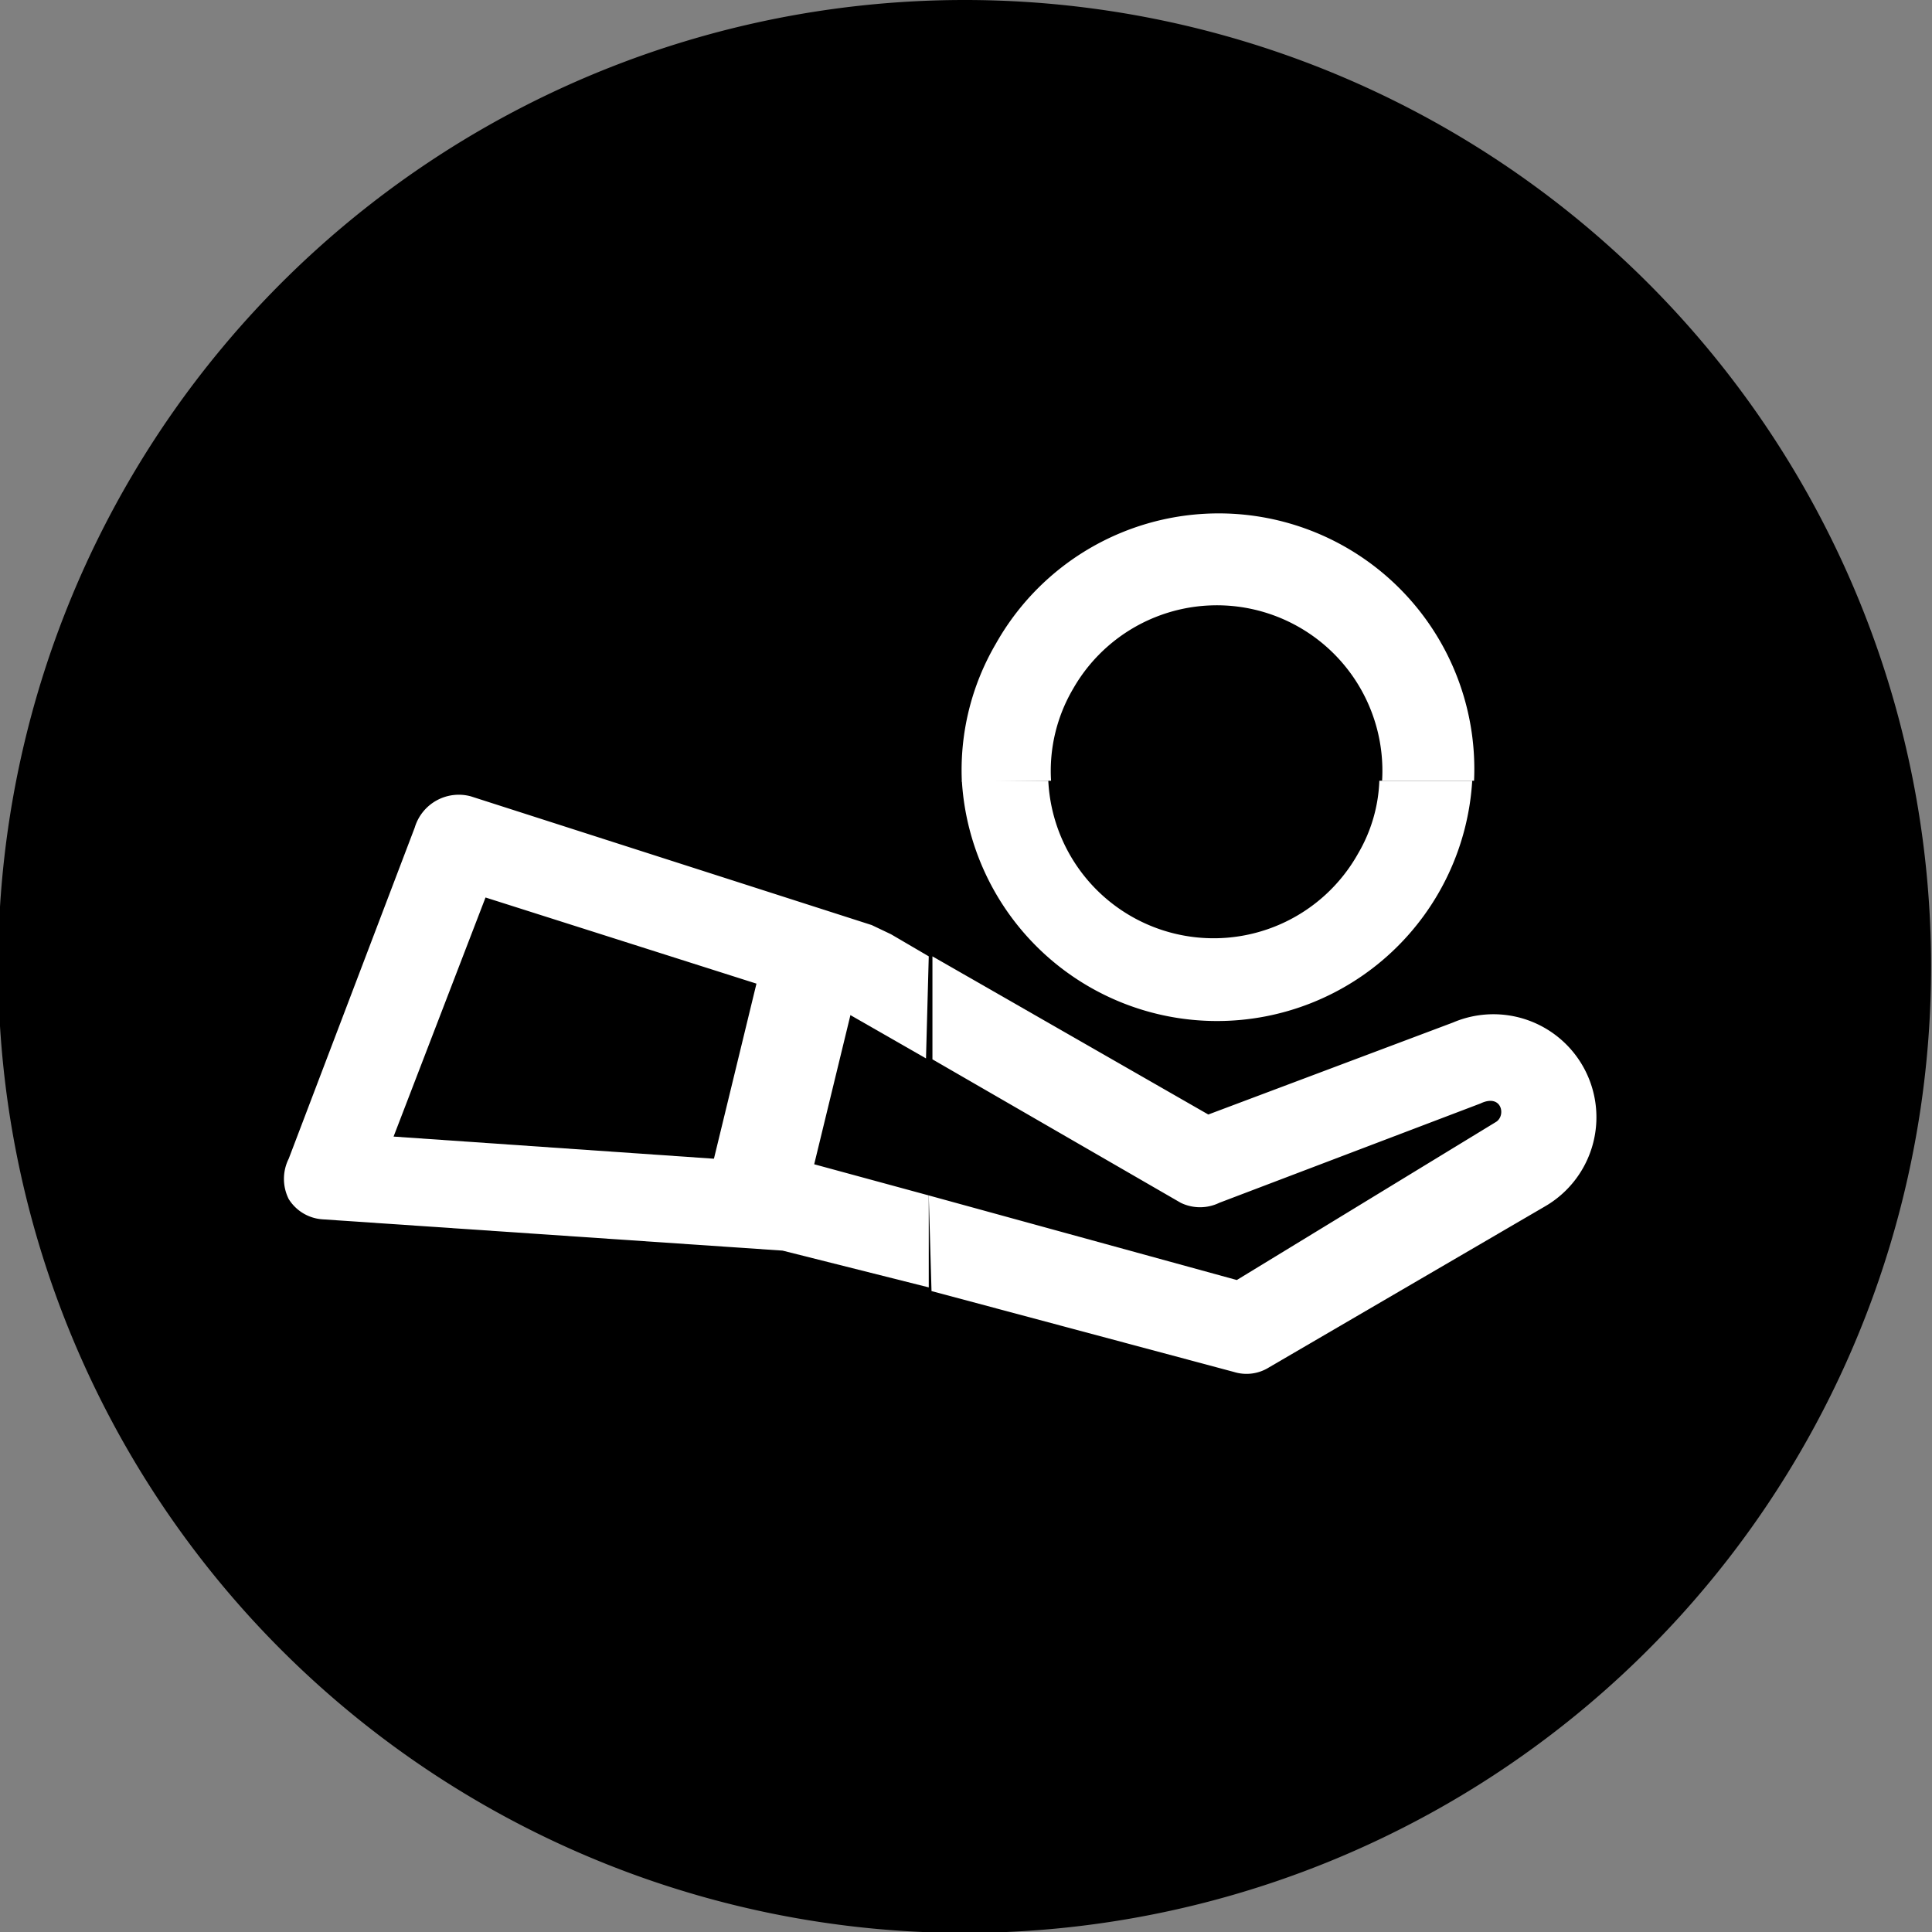
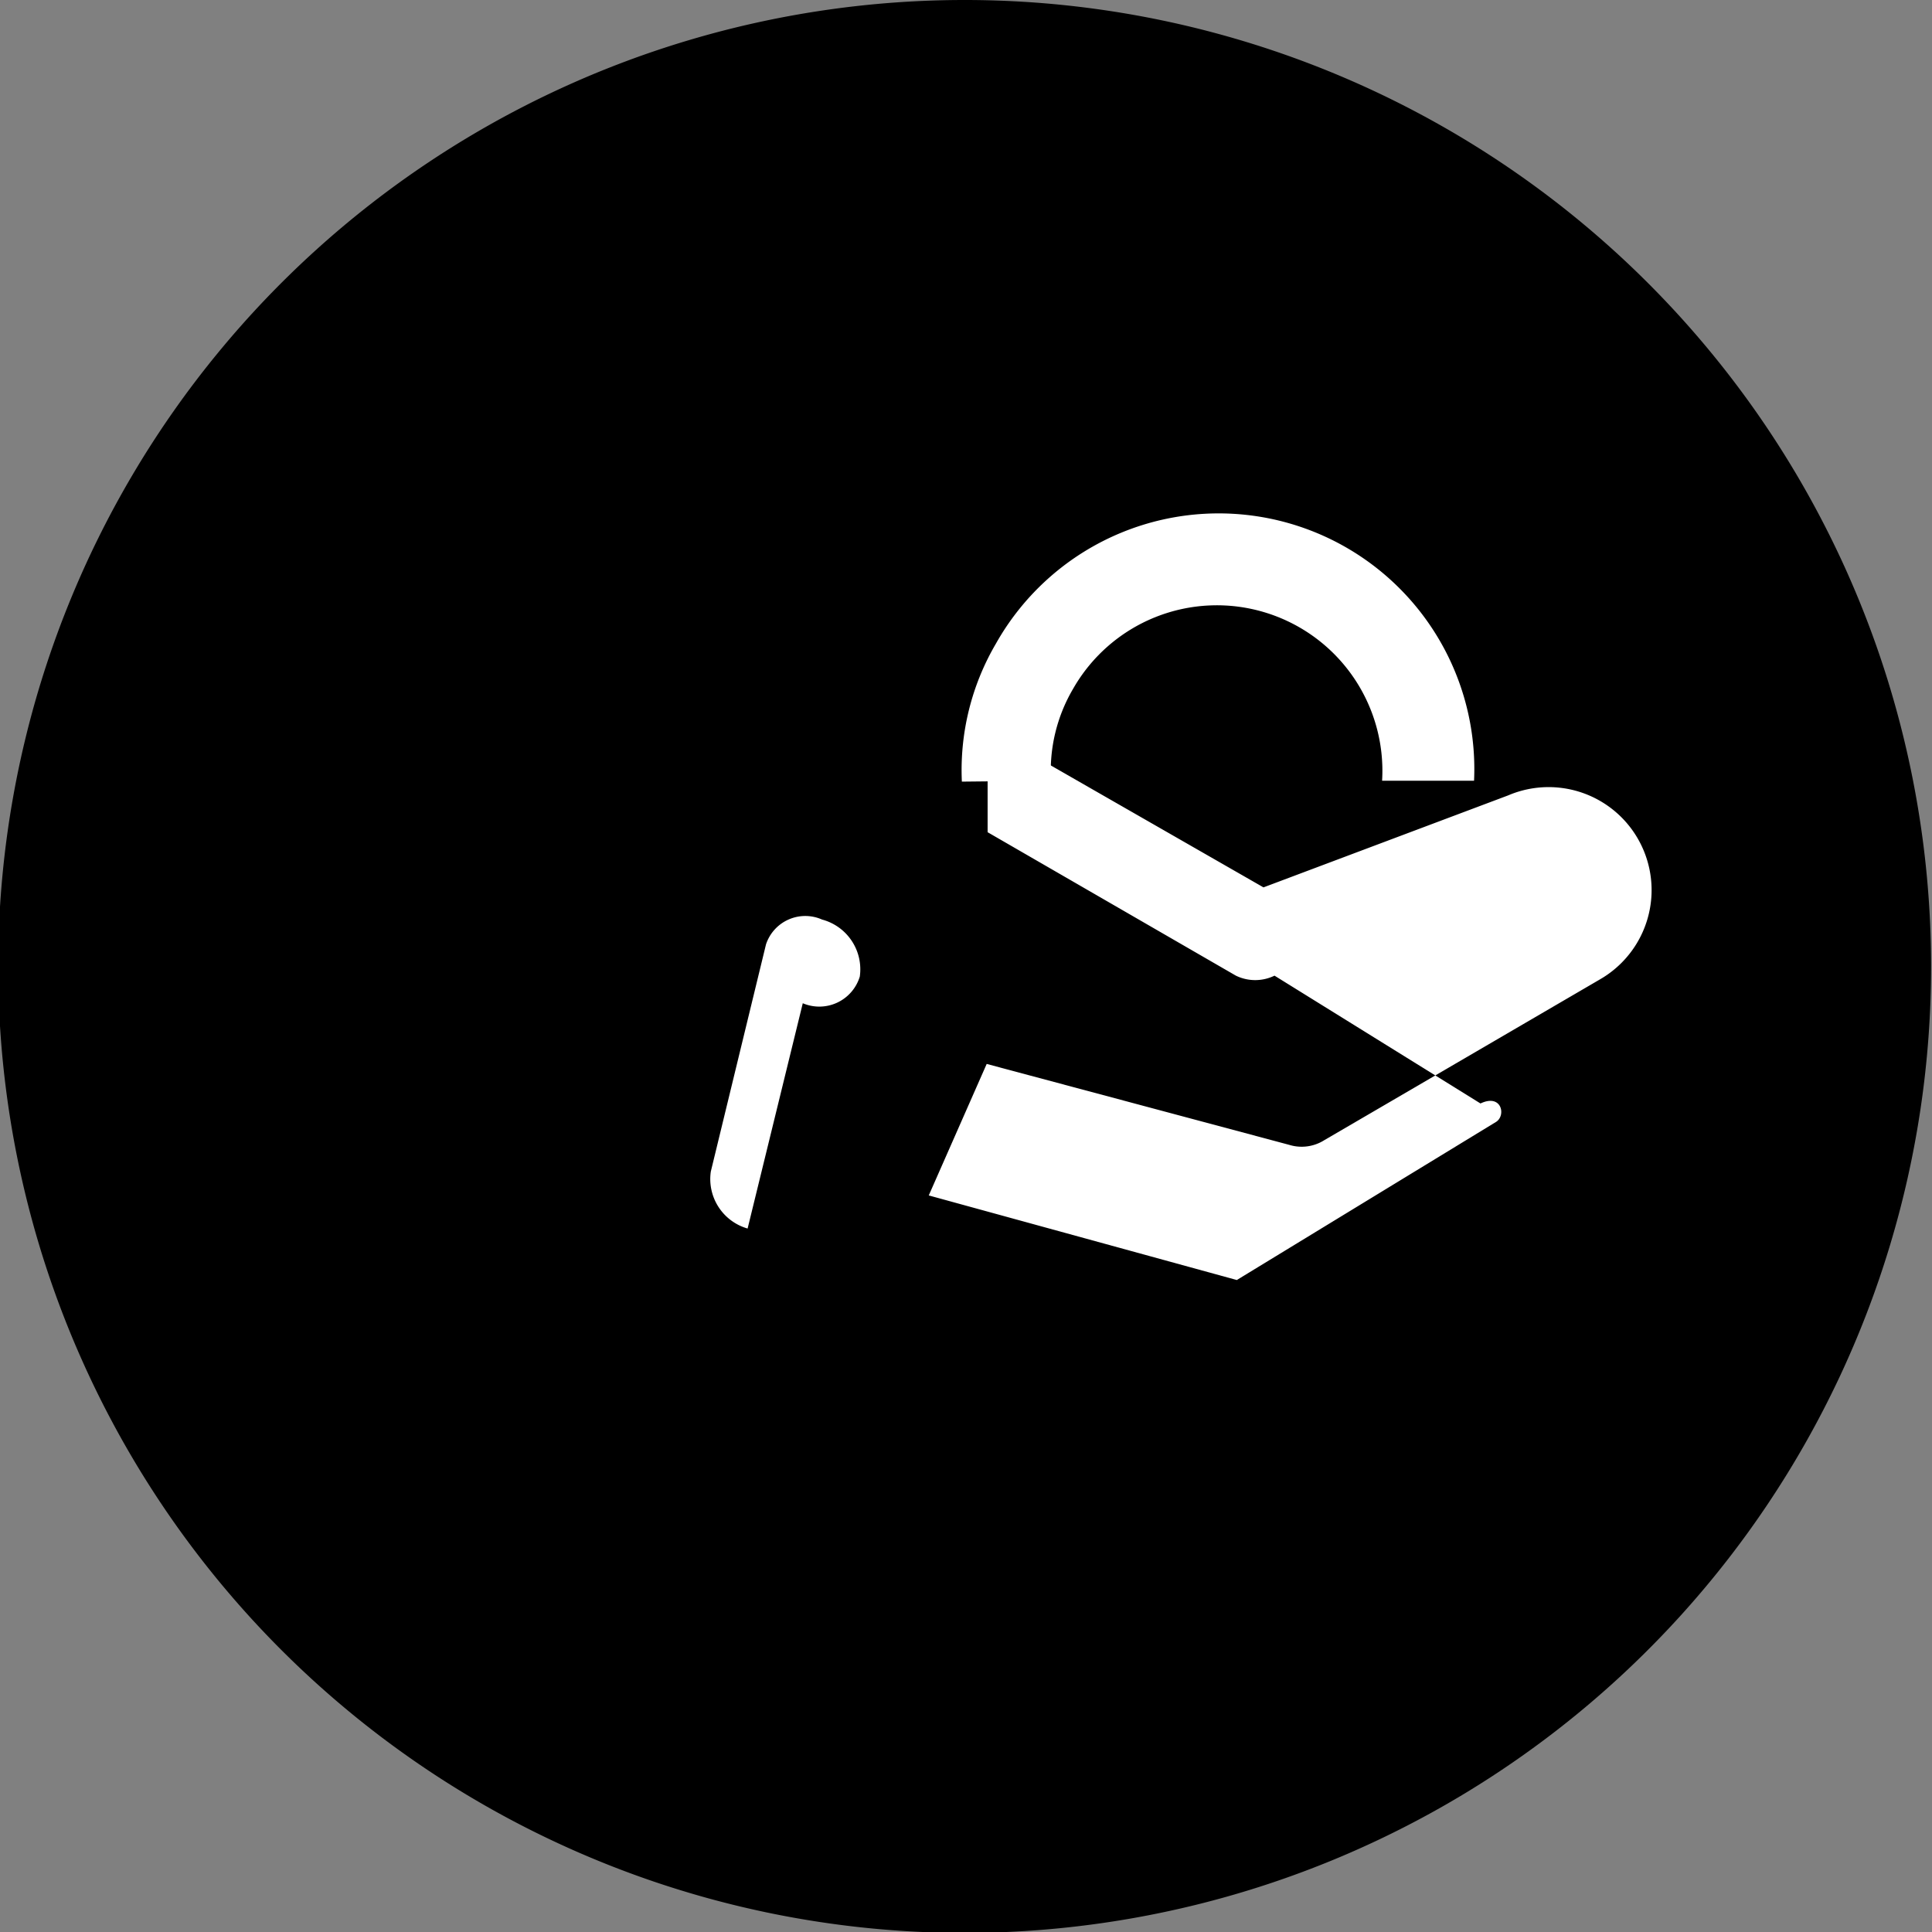
<svg xmlns="http://www.w3.org/2000/svg" viewBox="0 0 21.01 21.01">
  <rect x="0" y="0" width="21.01" height="21.01" fill="#808080" stroke="none" />
  <defs>
    <style>.cls-1{fill:#000;}.cls-2{fill:#fff;}</style>
  </defs>
  <g id="图层_2" data-name="图层 2">
    <g id="图层_1-2" data-name="图层 1">
      <g id="easy-to-grip">
        <path class="cls-1" d="M21,10.5A10.51,10.51,0,1,1,10.5,0,10.51,10.51,0,0,1,21,10.5" />
-         <path class="cls-2" d="M8.13,13.36a.56.56,0,0,1-.4-.62l.6-2.47A.45.45,0,0,1,8.94,10a.56.56,0,0,1,.41.62l-.6,2.47a.46.46,0,0,1-.62.29m2,.66,3.29.88a.46.46,0,0,0,.38-.05l3-1.75a1.12,1.12,0,0,0-1-2l-2.66,1-3-1.72v1.12l2.7,1.56a.48.48,0,0,0,.42,0L16.1,12c.23-.11.28.13.17.2l-2.82,1.72L10.1,13Z" />
-         <path class="cls-2" d="M10.1,10.4l-.41-.24-.21-.1L5.12,8.66A.5.5,0,0,0,4.51,9L3.14,12.6a.49.49,0,0,0,0,.44.47.47,0,0,0,.37.22l5,.34h0L10.1,14V13l-1.25-.34-.23,0-4.34-.3,1-2.6L9.18,11l0,0,.89.51Zm.36-1.91a2.78,2.78,0,0,0,5.55,0H15a1.68,1.68,0,0,1-.23.79,1.8,1.8,0,0,1-3.37-.79Z" />
+         <path class="cls-2" d="M8.13,13.36a.56.56,0,0,1-.4-.62l.6-2.47A.45.45,0,0,1,8.94,10a.56.56,0,0,1,.41.62a.46.46,0,0,1-.62.29m2,.66,3.29.88a.46.46,0,0,0,.38-.05l3-1.75a1.12,1.12,0,0,0-1-2l-2.66,1-3-1.72v1.12l2.7,1.56a.48.48,0,0,0,.42,0L16.1,12c.23-.11.28.13.17.2l-2.82,1.72L10.1,13Z" />
        <path class="cls-2" d="M11.43,8.49a1.76,1.76,0,0,1,.24-1,1.8,1.8,0,0,1,3.36,1h1A2.78,2.78,0,0,0,10.83,7a2.72,2.72,0,0,0-.37,1.5Z" />
      </g>
    </g>
  </g>
</svg>